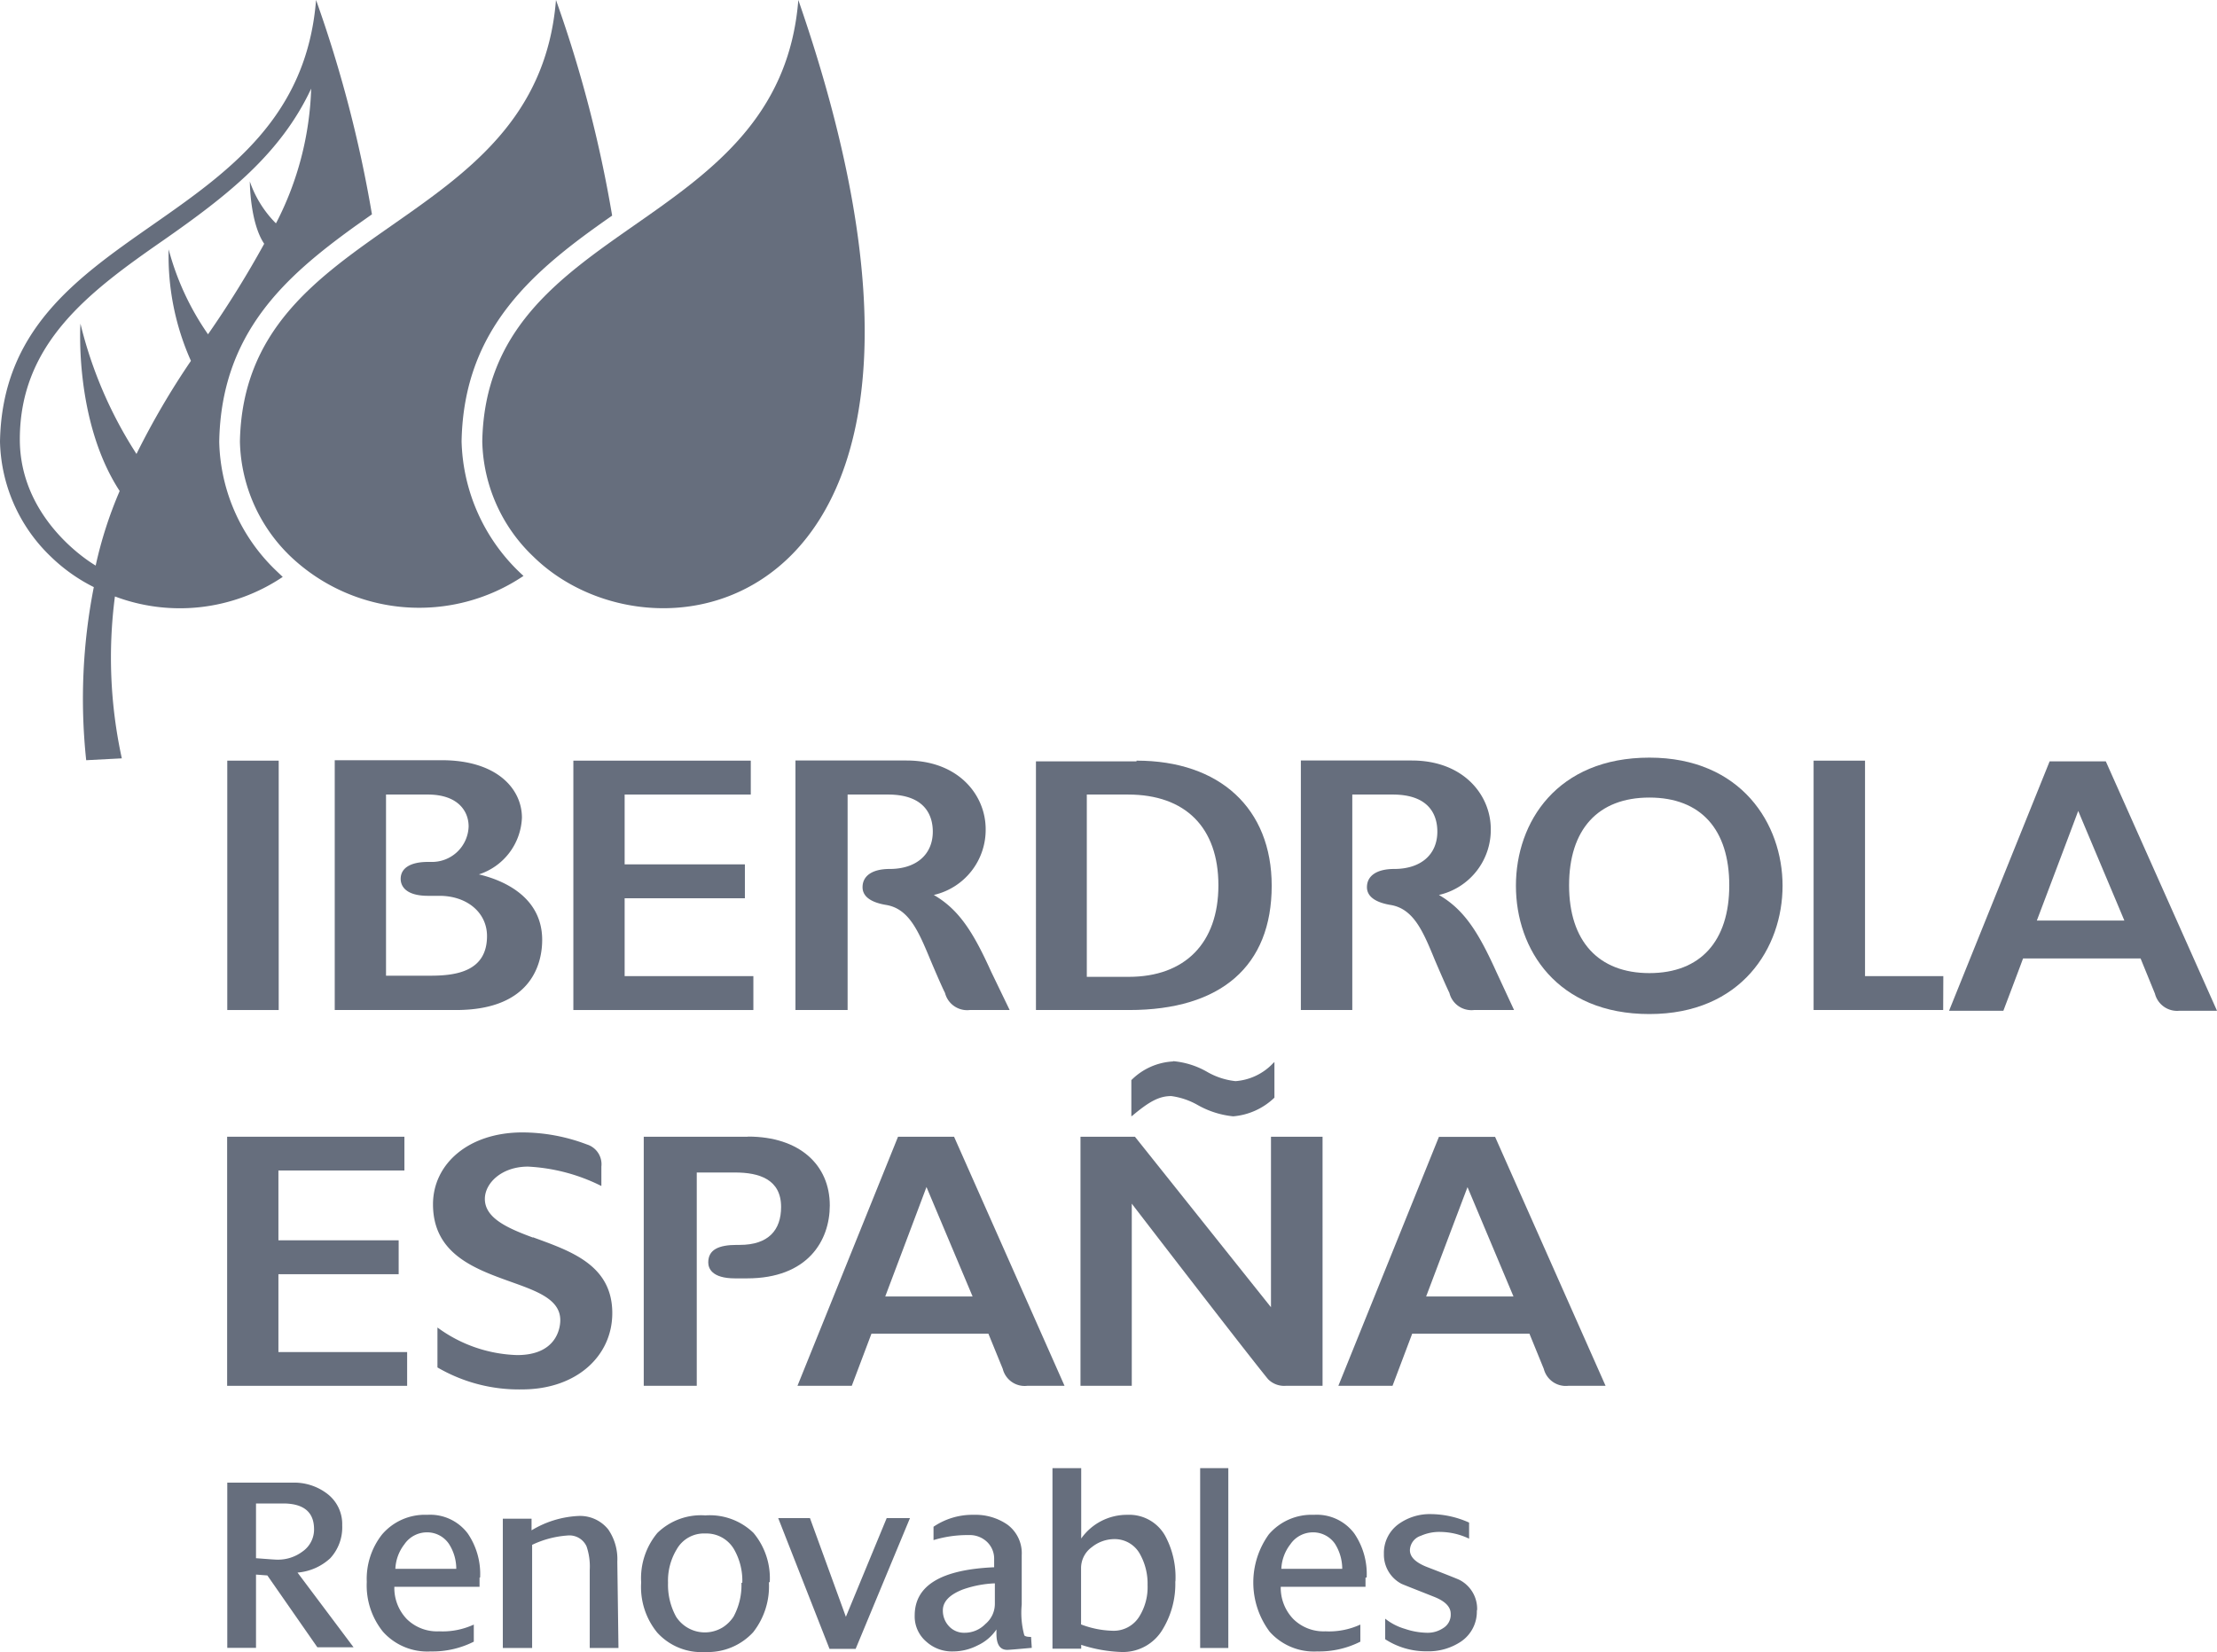
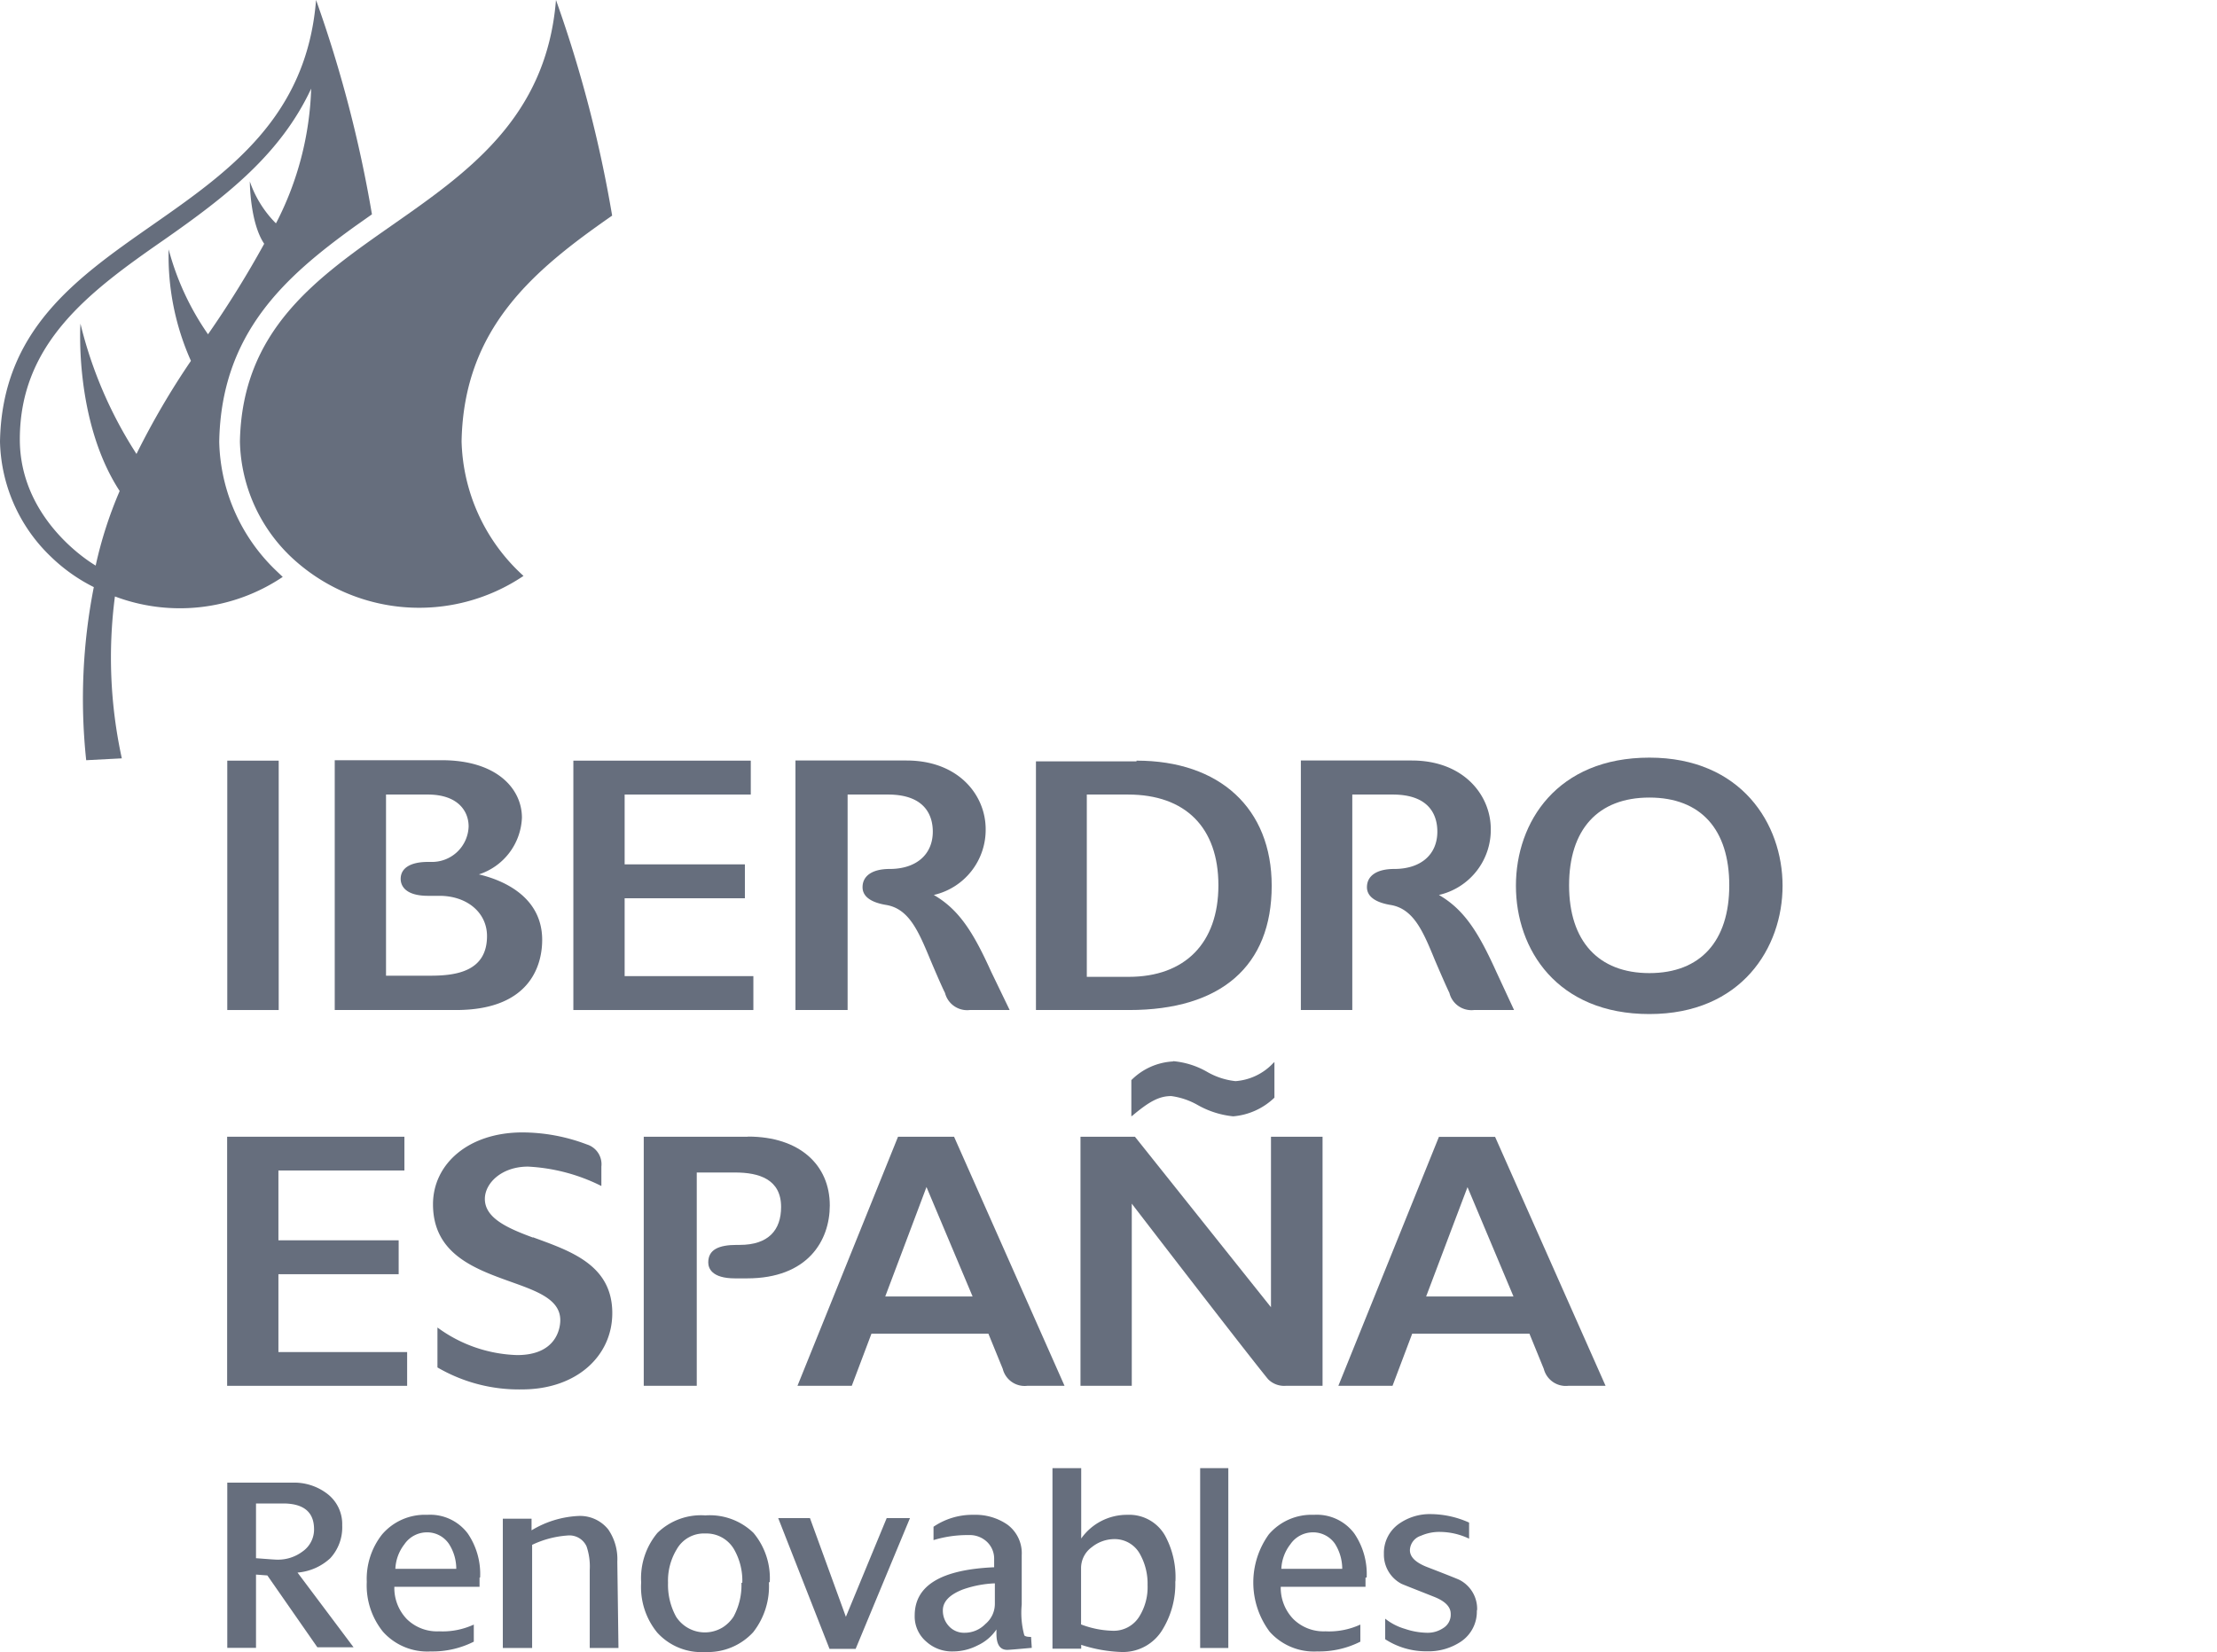
<svg xmlns="http://www.w3.org/2000/svg" width="154.32" height="115.01" viewBox="0 0 154.32 115.01">
  <defs>
    <style>.cls-1{fill:#666e7d;}.cls-2{fill:none;}</style>
  </defs>
  <title>logo-mono-iberdrola-espana-renovables</title>
  <g id="Capa_2" data-name="Capa 2">
    <g id="Capa_1-2" data-name="Capa 1">
      <g id="Capa_2-2" data-name="Capa 2">
        <g id="Capa_1-2-2" data-name="Capa 1-2">
          <path class="cls-1" d="M100.16,62.3a4.65,4.65,0,0,0,3.61-4.58c0-2.37-1.89-4.78-5.5-4.78H90.55V70.31h3.58v-15h2.81c2.71,0,3.11,1.61,3.11,2.58,0,1.6-1.15,2.6-3,2.6-1.21,0-1.9.47-1.9,1.27,0,.45.29,1,1.61,1.23,1.64.25,2.3,1.85,3.13,3.87,0,0,.73,1.71,1,2.26a1.58,1.58,0,0,0,1.71,1.19h2.79l-1.23-2.65c-1.23-2.72-2.22-4.33-4-5.36" />
          <path class="cls-1" d="M65,62.3a4.65,4.65,0,0,0,3.61-4.58c0-2.37-1.89-4.78-5.51-4.78H55.37V70.31H59v-15h2.81c2.71,0,3.12,1.61,3.12,2.58,0,1.6-1.16,2.6-3,2.6-1.2,0-1.89.47-1.89,1.27,0,.45.28,1,1.61,1.23,1.63.25,2.29,1.85,3.13,3.87,0,0,.72,1.71,1,2.26a1.59,1.59,0,0,0,1.72,1.19h2.78L69,67.66c-1.23-2.72-2.22-4.33-4-5.36" />
          <rect class="cls-1" x="15.82" y="52.95" width="3.58" height="17.36" />
          <polygon class="cls-1" points="43.48 62.53 51.85 62.53 51.85 60.17 43.48 60.17 43.48 55.31 52.26 55.31 52.26 52.95 39.91 52.95 39.91 70.31 52.44 70.31 52.44 67.95 43.48 67.95 43.48 62.53" />
          <path class="cls-1" d="M75.65,55.31h2.87c4,0,6.29,2.3,6.29,6.32S82.48,68,78.57,68H75.65ZM79.11,53h-7V70.31H78.6c6.4,0,9.92-3.07,9.92-8.65,0-5.38-3.61-8.71-9.41-8.71" />
          <path class="cls-1" d="M114.81,67.74c-3.55,0-5.59-2.23-5.59-6.11s2-6.11,5.59-6.11,5.56,2.23,5.56,6.11-2,6.11-5.56,6.11m0-15c-6.42,0-9.29,4.48-9.29,8.92s2.87,8.93,9.29,8.93,9.27-4.63,9.27-8.93-2.87-8.92-9.27-8.92" />
          <path class="cls-1" d="M26.87,55.31h2.91c2.09,0,2.84,1.15,2.84,2.22A2.55,2.55,0,0,1,30,60h-.21c-1.22,0-1.9.43-1.9,1.18,0,.35.18,1.17,1.88,1.18h.82c1.92,0,3.31,1.17,3.31,2.8,0,2.44-2.1,2.76-3.93,2.76H26.87Zm6.46,5.56a4.33,4.33,0,0,0,3-3.95c0-2-1.73-4-5.58-4H23.3V70.31h8.44c5.4,0,6-3.41,6-4.88,0-3-2.7-4.16-4.4-4.56" />
-           <path class="cls-1" d="M141.78,64.08c.18-.47,2.43-6.42,2.88-7.63.49,1.18,2.91,6.9,3.21,7.63ZM146.58,53h-3.91l-7,17.36h3.78s1.24-3.27,1.37-3.64H149l1,2.45a1.59,1.59,0,0,0,1.71,1.19h2.61Z" />
-           <polygon class="cls-1" points="129.82 67.95 129.82 52.95 126.24 52.95 126.24 70.31 135.26 70.31 135.27 67.95 129.82 67.95" />
          <polygon class="cls-1" points="19.38 88.7 27.75 88.7 27.75 86.34 19.38 86.34 19.38 81.48 28.15 81.48 28.15 79.13 15.81 79.13 15.81 96.47 28.34 96.47 28.34 94.12 19.38 94.12 19.38 88.7" />
          <path class="cls-1" d="M52.05,79.13H44.81V96.47H48.5V81.62h2.66c1.68,0,3.21.47,3.21,2.4,0,1.61-.88,2.64-2.88,2.64H51.3c-1.28,0-2,.33-2,1.22,0,.39.23,1.11,1.86,1.11H52c4.23,0,5.76-2.63,5.76-5.08,0-2.81-2.1-4.79-5.69-4.79" />
          <path class="cls-1" d="M88.47,79.13V91L79,79.13H75.21V96.47h3.57V83.79S86.4,93.71,88.26,96a1.57,1.57,0,0,0,1.23.47h2.57V79.13Zm-6.81-5.26A5.72,5.72,0,0,1,84,74.6a5,5,0,0,0,2,.66A4,4,0,0,0,88.63,74l.08-.07v2.48a4.7,4.7,0,0,1-2.87,1.3,6.28,6.28,0,0,1-2.46-.78,5.08,5.08,0,0,0-1.85-.63c-.81,0-1.49.34-2.69,1.35l-.09.06V75.19h0a4.42,4.42,0,0,1,2.9-1.3" />
          <path class="cls-1" d="M61.62,90.25c.18-.48,2.42-6.41,2.87-7.62l3.21,7.62Zm4.79-11.12h-3.9l-7,17.34h3.78l1.37-3.63H68.8l1,2.45a1.57,1.57,0,0,0,1.7,1.18h2.6Z" />
          <path class="cls-1" d="M99.27,90.25c.18-.47,2.42-6.41,2.88-7.61l3.2,7.61Zm4.8-11.11h-3.91l-7,17.33h3.77l1.37-3.63h8.16l1,2.45a1.58,1.58,0,0,0,1.7,1.18h2.6Z" />
          <path class="cls-1" d="M37.1,86.15c-1.79-.66-3.35-1.36-3.35-2.69,0-1.1,1.17-2.25,3-2.25a12.81,12.81,0,0,1,5.11,1.35V81.21a1.44,1.44,0,0,0-1-1.54,12.73,12.73,0,0,0-4.49-.84c-3.79,0-6.23,2.22-6.23,5,0,3.45,2.88,4.49,5.42,5.4,1.85.66,3.44,1.23,3.44,2.67,0,.6-.3,2.43-3,2.43a9.84,9.84,0,0,1-5.55-1.92v2.78a11.24,11.24,0,0,0,5.88,1.53c3.82,0,6.29-2.34,6.29-5.31,0-3.38-2.94-4.33-5.52-5.28" />
          <path class="cls-1" d="M32.13,30.72h0c.15-7.87,5-11.9,10.48-15.71A88.34,88.34,0,0,0,38.7,0C37.39,16.31,17,15.2,16.7,30.74a11.43,11.43,0,0,0,3.53,8,13,13,0,0,0,16.21,1.35,13.07,13.07,0,0,1-4.31-9.37" />
-           <path class="cls-1" d="M55.57,0c-1.3,16.31-21.71,15.2-22,30.73a11.39,11.39,0,0,0,3.54,8C46,47.49,70.26,42.38,55.57,0" />
          <path class="cls-1" d="M19.19,15.53a7.62,7.62,0,0,1-1.8-2.9s0,2.86,1,4.34a70.33,70.33,0,0,1-3.91,6.3,18.74,18.74,0,0,1-2.74-5.91,17.87,17.87,0,0,0,1.55,7.76A54.55,54.55,0,0,0,9.5,31.6a29.46,29.46,0,0,1-3.9-9.07s-.45,6.78,2.73,11.65a28.55,28.55,0,0,0-1.67,5.19c-1.1-.65-5.28-3.65-5.28-8.78,0-6.71,4.86-10.3,10-13.87h0c4.44-3.1,8.15-6,10.28-10.55a21.85,21.85,0,0,1-2.44,9.36M22,0C20.7,16.31.28,15.2,0,30.74a11.43,11.43,0,0,0,3.53,8,11.94,11.94,0,0,0,3,2.13A40.27,40.27,0,0,0,6,52.92l2.48-.13A32.84,32.84,0,0,1,8,41.52a12.83,12.83,0,0,0,11.68-1.36l-.42-.4a12.8,12.8,0,0,1-4-9c.13-7.58,4.62-11.52,9.44-15l1.19-.84A88.23,88.23,0,0,0,22,0" />
          <path class="cls-1" d="M21.86,106.45c0-1.19-.72-1.79-2.16-1.79H17.82v3.81c.81.06,1.3.1,1.45.1a2.84,2.84,0,0,0,1.78-.56,1.87,1.87,0,0,0,.81-1.61m2.75,8.27H22.09l-3.48-5-.79-.06v5.1h-2v-11.5h4.53a3.79,3.79,0,0,1,2.41.76,2.65,2.65,0,0,1,1.06,2.21,3.17,3.17,0,0,1-.83,2.29,3.8,3.8,0,0,1-2.28,1Z" />
          <path class="cls-1" d="M31.76,109.21a3.2,3.2,0,0,0-.52-1.75,1.83,1.83,0,0,0-1.55-.79,1.9,1.9,0,0,0-1.54.83,3,3,0,0,0-.63,1.71Zm1.62.61c0,.21,0,.43,0,.64H27.45a3.12,3.12,0,0,0,.87,2.25,3,3,0,0,0,2.24.85,5.19,5.19,0,0,0,2.42-.47v1.19a6.37,6.37,0,0,1-3,.68,4.14,4.14,0,0,1-3.32-1.37,5.13,5.13,0,0,1-1.13-3.47,5,5,0,0,1,1.07-3.31,3.92,3.92,0,0,1,3.14-1.36,3.27,3.27,0,0,1,2.82,1.3,5,5,0,0,1,.86,3.07" />
          <path class="cls-1" d="M43.05,114.72h-2v-5.43a4.34,4.34,0,0,0-.22-1.64,1.31,1.31,0,0,0-1.33-.76,6.8,6.8,0,0,0-2.46.65v7.18H35v-9h2v.81a6.91,6.91,0,0,1,3.25-1,2.51,2.51,0,0,1,2.09.94,3.64,3.64,0,0,1,.63,2.24Z" />
          <path class="cls-1" d="M51.67,110.18a4.39,4.39,0,0,0-.57-2.32,2.22,2.22,0,0,0-2-1.11,2.17,2.17,0,0,0-2,1.11,4.2,4.2,0,0,0-.6,2.32,4.62,4.62,0,0,0,.56,2.36,2.38,2.38,0,0,0,3.27.73,2.54,2.54,0,0,0,.73-.73,4.61,4.61,0,0,0,.55-2.36m1.91-.06a5.17,5.17,0,0,1-1.1,3.51A4.29,4.29,0,0,1,49.1,115a4.16,4.16,0,0,1-3.35-1.35,5,5,0,0,1-1.12-3.49,4.92,4.92,0,0,1,1.13-3.45,4.35,4.35,0,0,1,3.34-1.22,4.37,4.37,0,0,1,3.35,1.22,4.92,4.92,0,0,1,1.13,3.45" />
          <polygon class="cls-1" points="63.34 105.68 59.56 114.78 57.74 114.78 54.17 105.68 56.38 105.68 58.88 112.55 61.72 105.68 63.34 105.68" />
          <path class="cls-1" d="M69.25,111.65v-1.43a7.59,7.59,0,0,0-2.21.42c-.94.36-1.41.85-1.41,1.46a1.58,1.58,0,0,0,.43,1.11,1.42,1.42,0,0,0,1.08.45,2,2,0,0,0,1.45-.61,1.82,1.82,0,0,0,.66-1.4m2.57,3.06c-1,.09-1.57.14-1.71.14-.5,0-.75-.37-.75-1.12v-.3a3.2,3.2,0,0,1-1.31,1.11,3.76,3.76,0,0,1-1.71.42,2.66,2.66,0,0,1-1.86-.68,2.3,2.3,0,0,1-.81-1.82c0-2.09,1.84-3.2,5.53-3.36v-.56a1.61,1.61,0,0,0-.5-1.21,1.75,1.75,0,0,0-1.27-.47,8.11,8.11,0,0,0-2.45.35v-.93a4.82,4.82,0,0,1,2.8-.83,3.91,3.91,0,0,1,2.34.68,2.47,2.47,0,0,1,1,2.12v3.44a6,6,0,0,0,.18,2.15c.07.08.23.11.47.11Z" />
          <path class="cls-1" d="M79.88,110.33a4.2,4.2,0,0,0-.51-2.11,2,2,0,0,0-1.77-1.08,2.52,2.52,0,0,0-1.6.56,1.8,1.8,0,0,0-.75,1.46v3.92a6.57,6.57,0,0,0,2.19.44,2.09,2.09,0,0,0,1.87-1,3.86,3.86,0,0,0,.57-2.17m1.93-.26a6.09,6.09,0,0,1-.86,3.3A3.21,3.21,0,0,1,78.09,115a10.08,10.08,0,0,1-2.83-.5v.27h-2V102.2h2v4.9a3.89,3.89,0,0,1,3.22-1.65,2.86,2.86,0,0,1,2.64,1.49,6.07,6.07,0,0,1,.7,3.13" />
          <rect class="cls-1" x="83.54" y="102.2" width="1.96" height="12.52" />
          <path class="cls-1" d="M93.43,109.21a3.28,3.28,0,0,0-.51-1.75,1.85,1.85,0,0,0-1.56-.79,1.9,1.9,0,0,0-1.54.83,3,3,0,0,0-.63,1.71Zm1.62.61v.64h-5.9a3.13,3.13,0,0,0,.88,2.25,3,3,0,0,0,2.23.85,5.2,5.2,0,0,0,2.43-.47v1.19a6.37,6.37,0,0,1-3,.68,4.13,4.13,0,0,1-3.31-1.37,5.73,5.73,0,0,1-.06-6.78,3.92,3.92,0,0,1,3.14-1.36,3.25,3.25,0,0,1,2.81,1.3,5,5,0,0,1,.86,3.07" />
          <path class="cls-1" d="M102.8,112.13a2.51,2.51,0,0,1-1.1,2.14,4.06,4.06,0,0,1-2.39.68,5.21,5.21,0,0,1-2.89-.84v-1.43a4,4,0,0,0,1.38.71,5,5,0,0,0,1.53.27,1.93,1.93,0,0,0,1.12-.32,1.09,1.09,0,0,0,.53-1q0-.74-1.2-1.2c-1.41-.56-2.16-.85-2.25-.9a2.29,2.29,0,0,1-1.2-2.07,2.48,2.48,0,0,1,1-2.06,3.71,3.71,0,0,1,2.27-.71,6.61,6.61,0,0,1,2.66.59v1.12a4.77,4.77,0,0,0-2-.47,3.18,3.18,0,0,0-1.36.27,1.09,1.09,0,0,0-.76,1c0,.48.41.87,1.21,1.18,1.4.54,2.15.84,2.26.9a2.27,2.27,0,0,1,1.21,2.06" />
        </g>
      </g>
-       <rect class="cls-2" width="154.32" height="115" />
    </g>
  </g>
</svg>